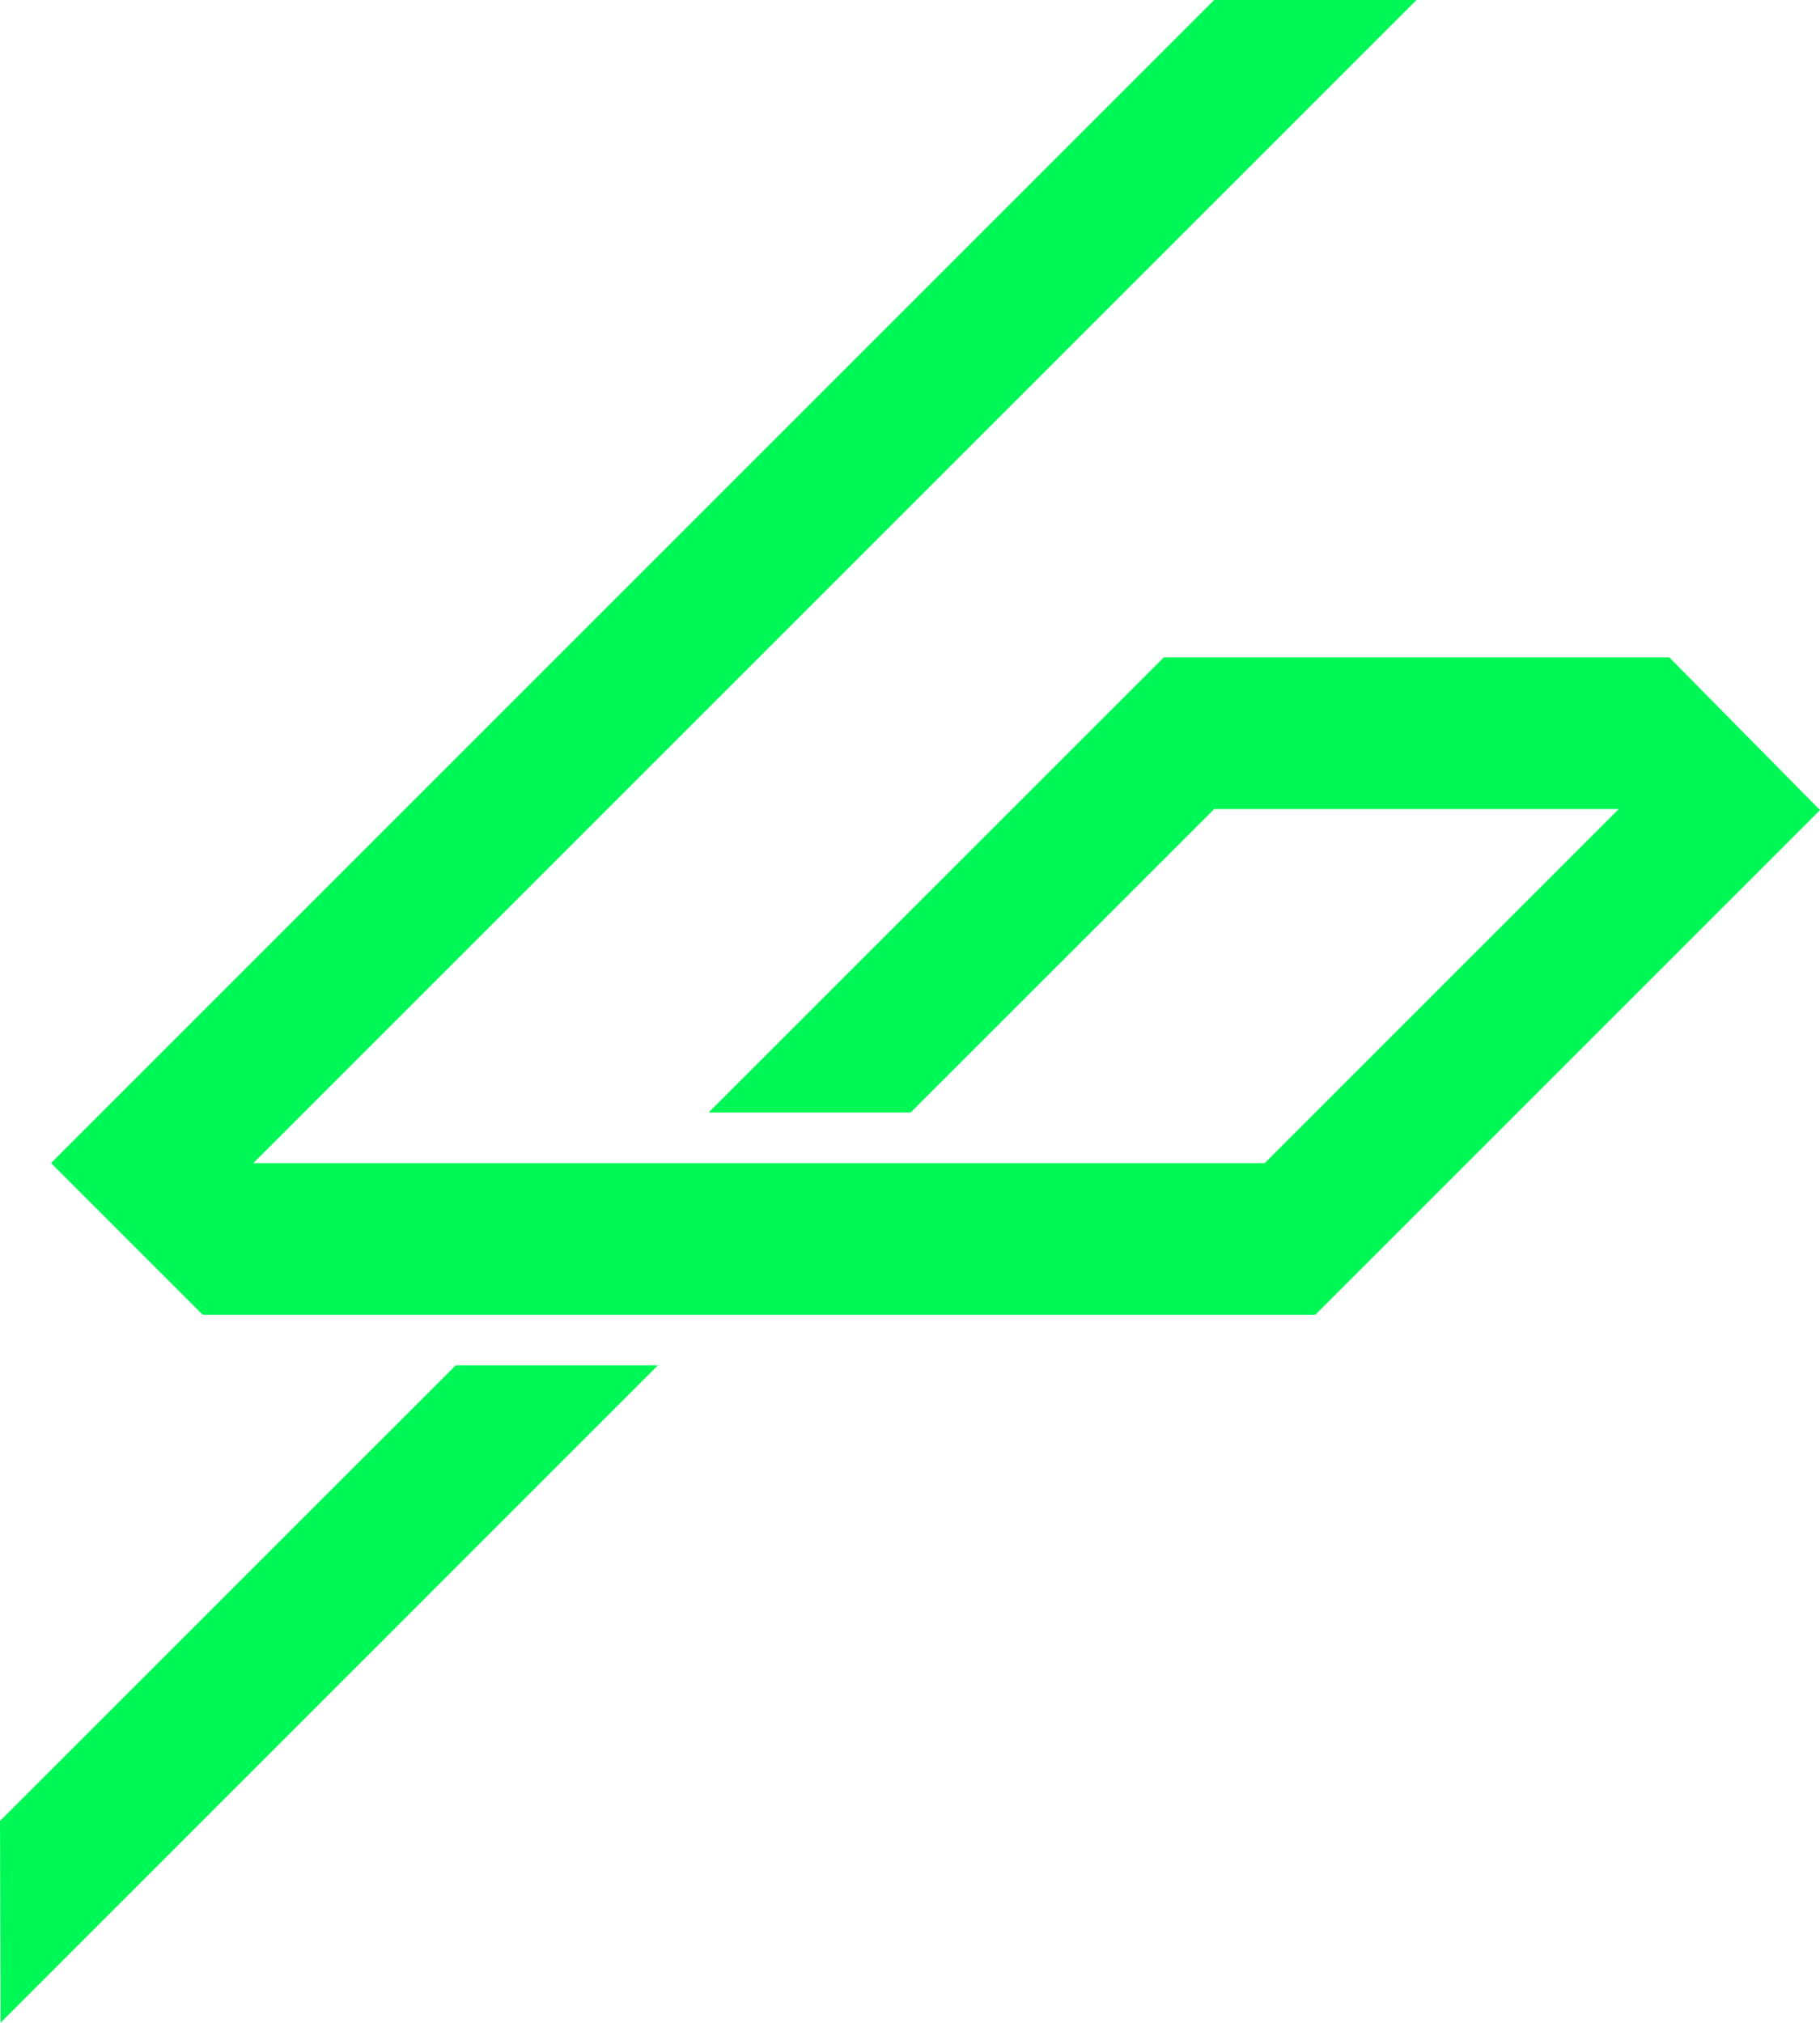
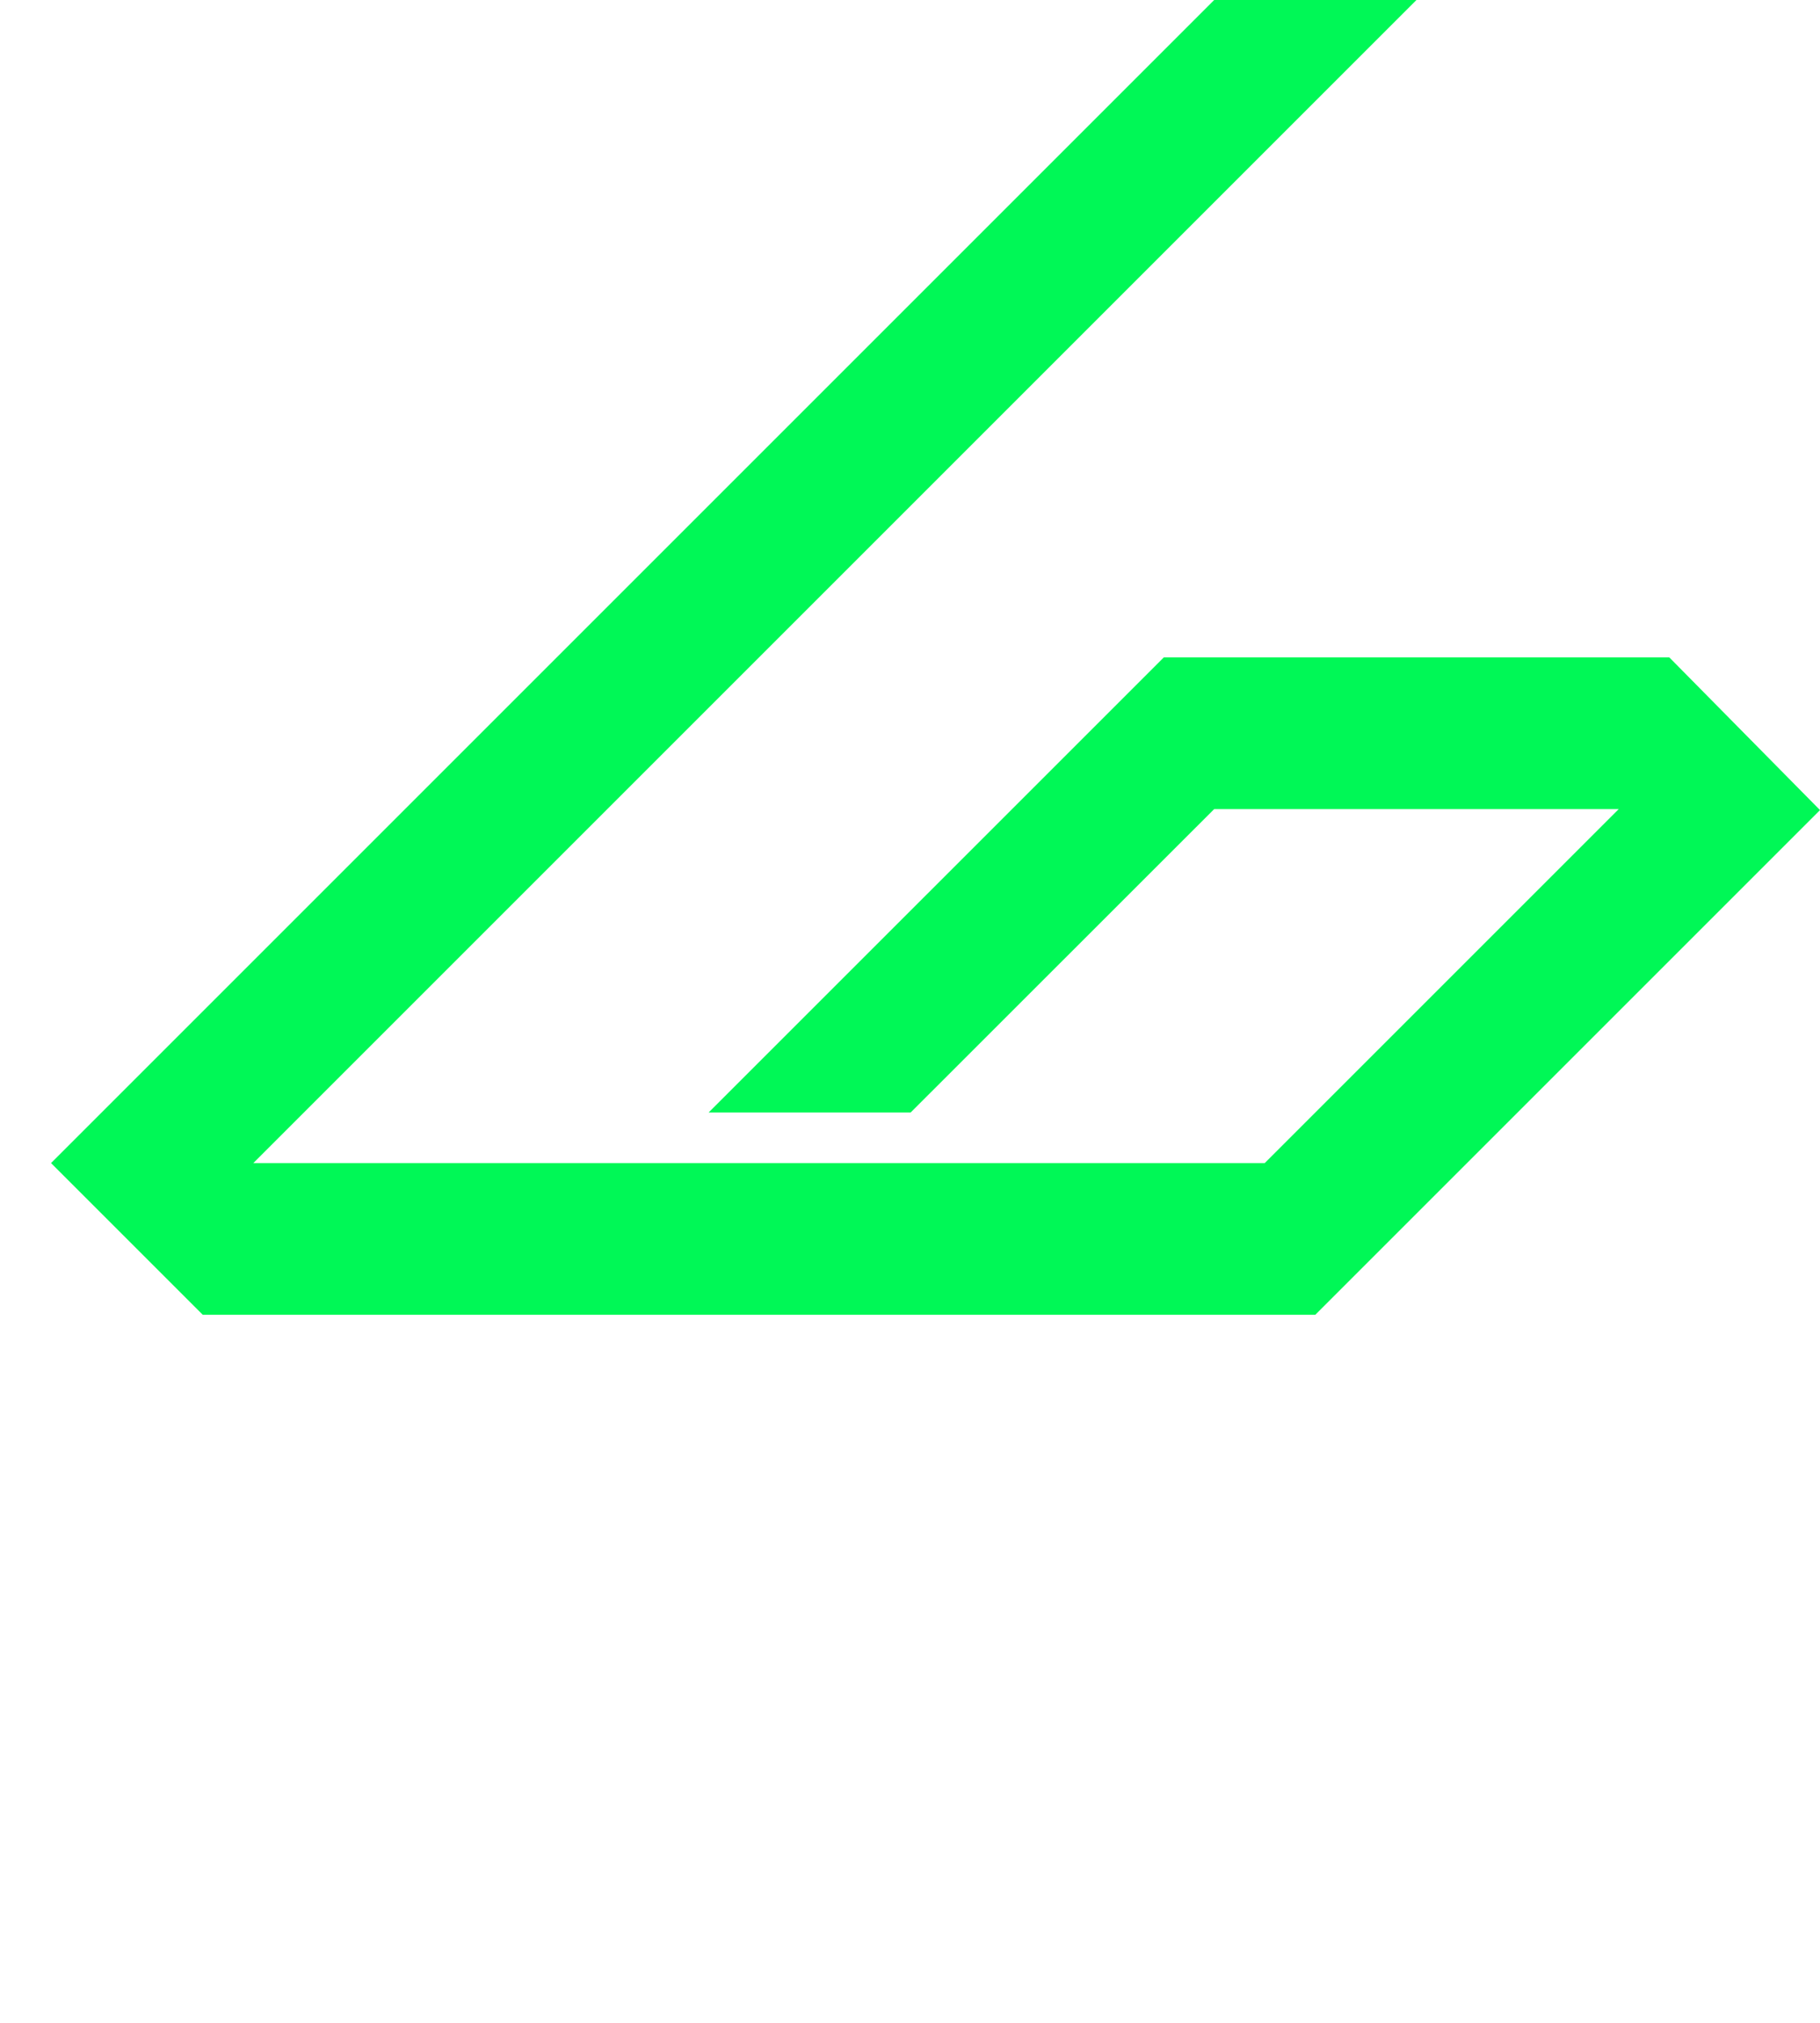
<svg xmlns="http://www.w3.org/2000/svg" id="Layer_1" data-name="Layer 1" width="114.635" height="127.412" viewBox="0 0 114.635 127.412">
  <defs>
    <style>.cls-1{fill:#00f856;}</style>
  </defs>
-   <path class="cls-1" d="M1243.169,606.28,1214.465,634.98l.037,12.709,41.403-41.41Zm54.143-3.185,31.789-31.789-9.492-9.619H1287.769l-28.67,28.667h12.724l19.119-19.112h25.481L1294.126,593.54h-63.704l73.261-73.263h-12.741L1217.68,593.54l9.555,9.555Z" transform="translate(-1214.465 -520.278)" />
+   <path class="cls-1" d="M1243.169,606.28,1214.465,634.98Zm54.143-3.185,31.789-31.789-9.492-9.619H1287.769l-28.67,28.667h12.724l19.119-19.112h25.481L1294.126,593.54h-63.704l73.261-73.263h-12.741L1217.68,593.54l9.555,9.555Z" transform="translate(-1214.465 -520.278)" />
</svg>